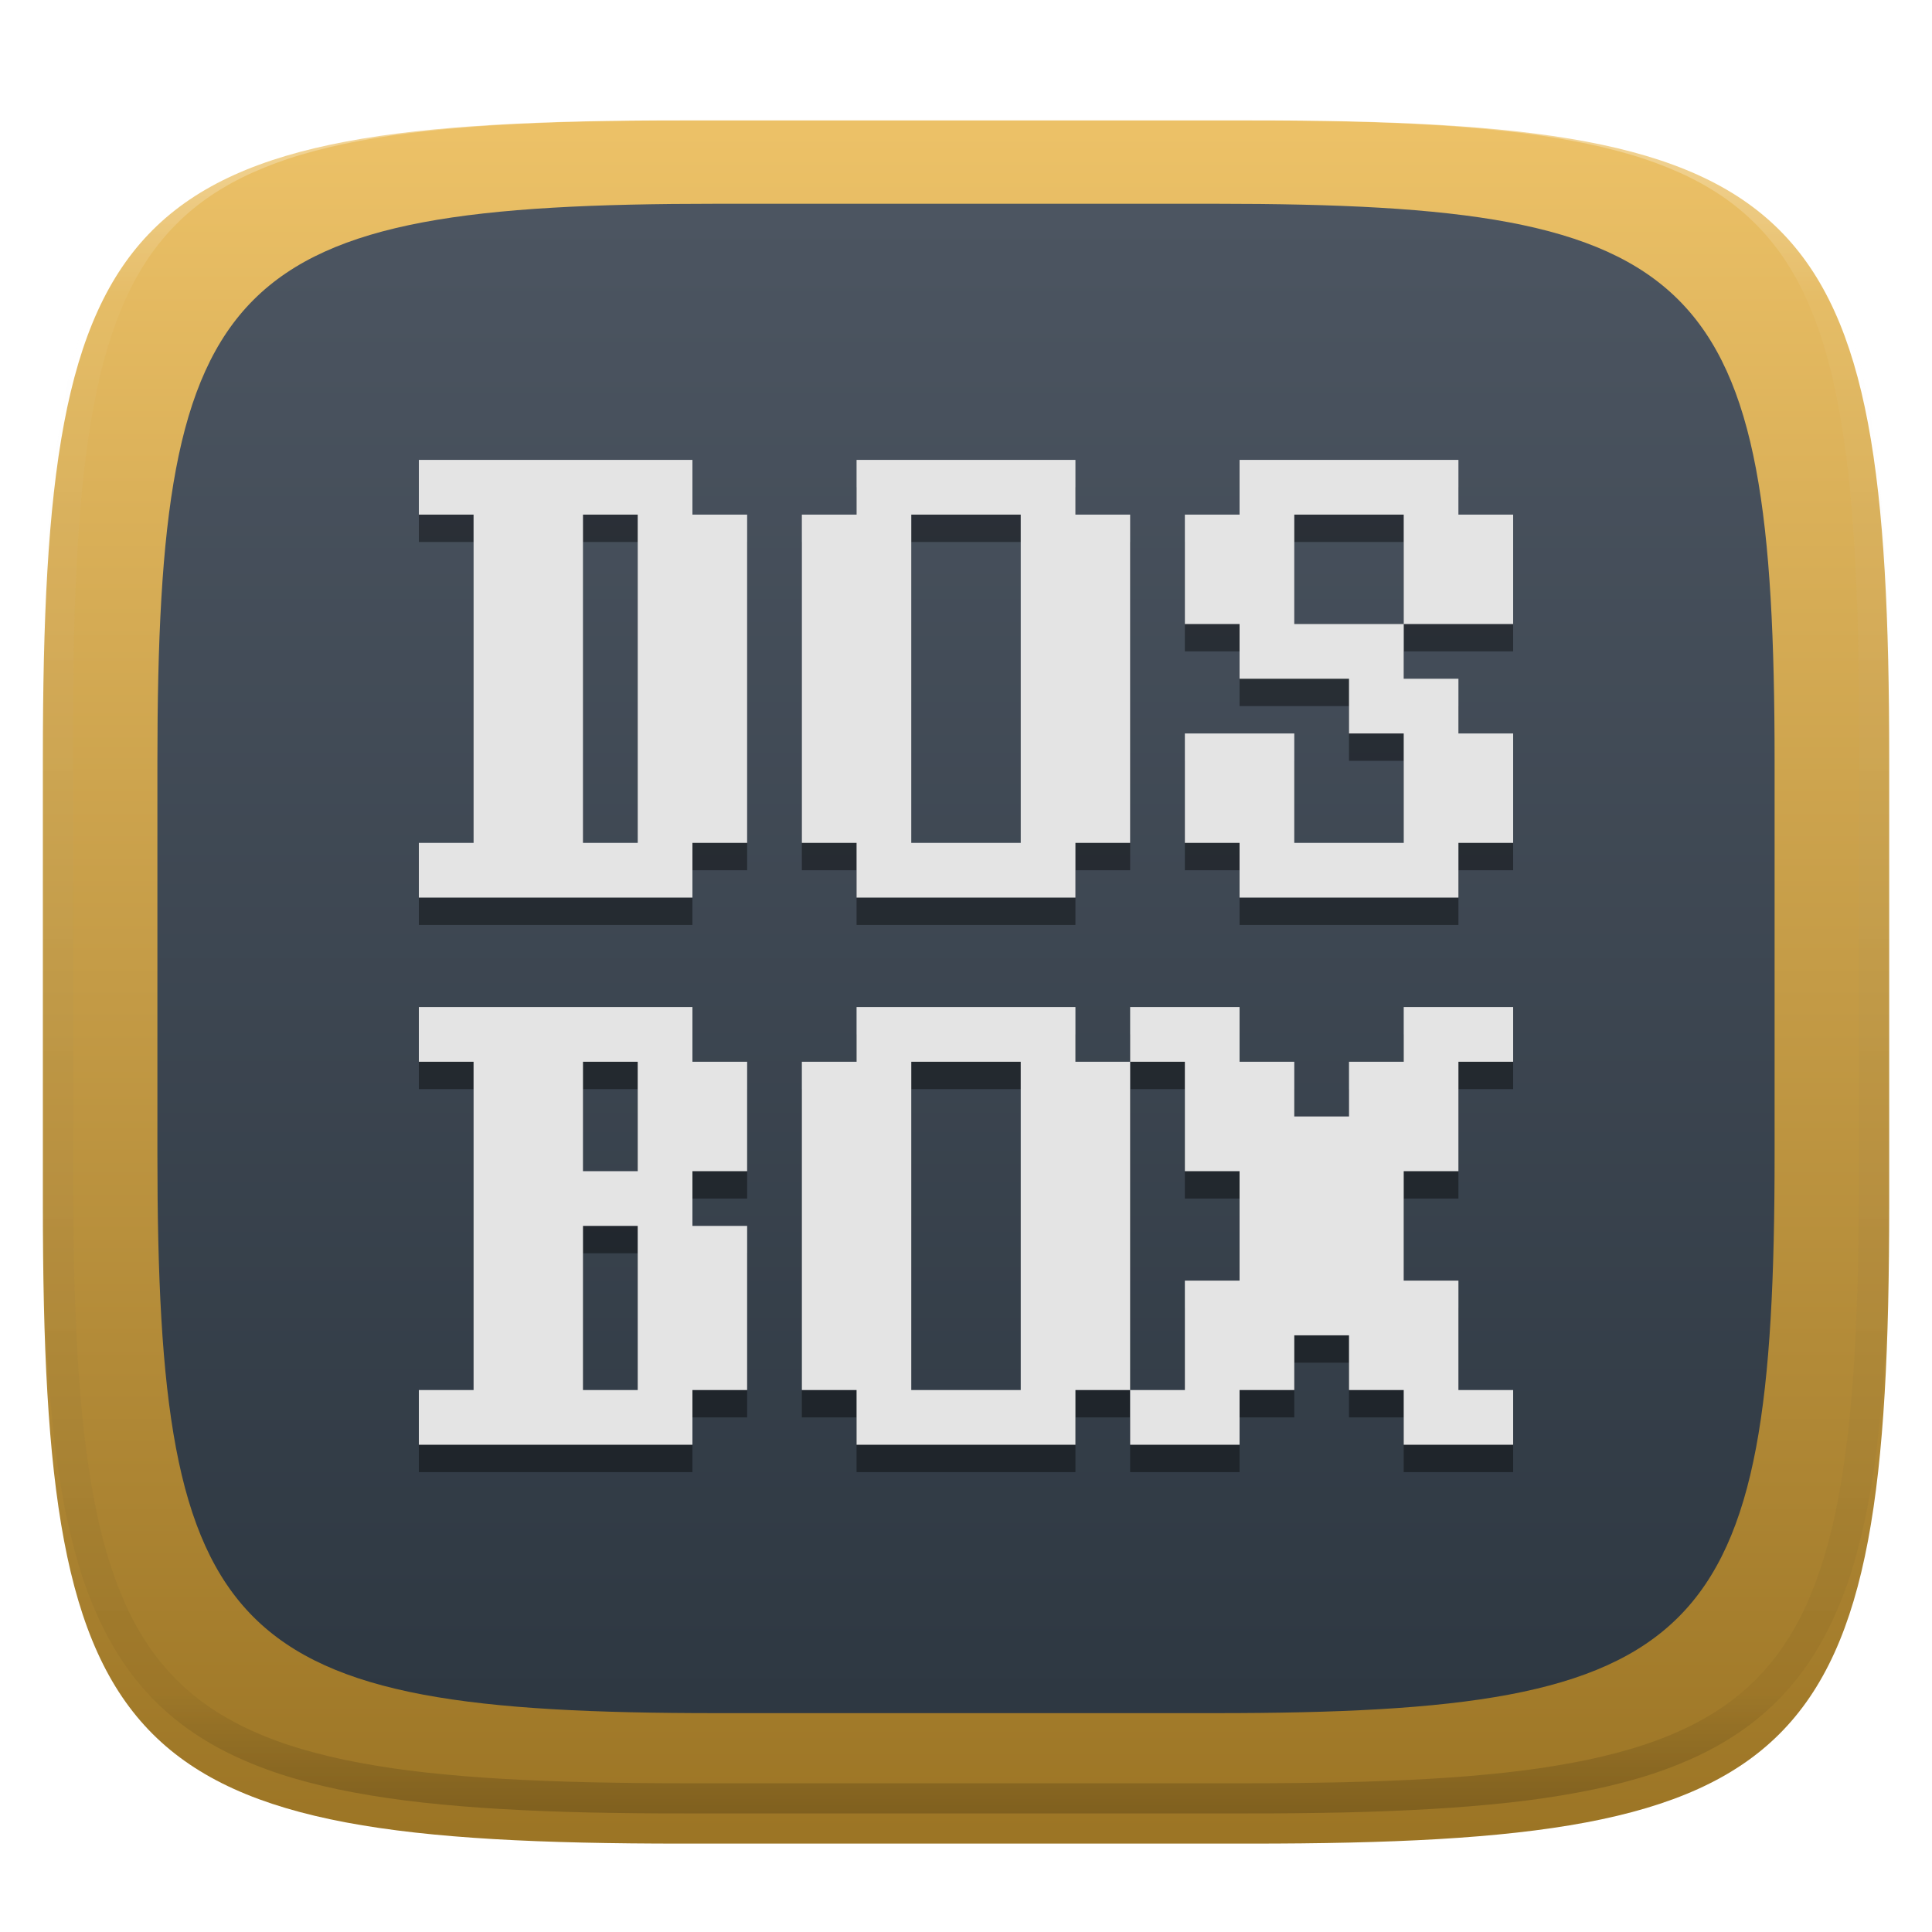
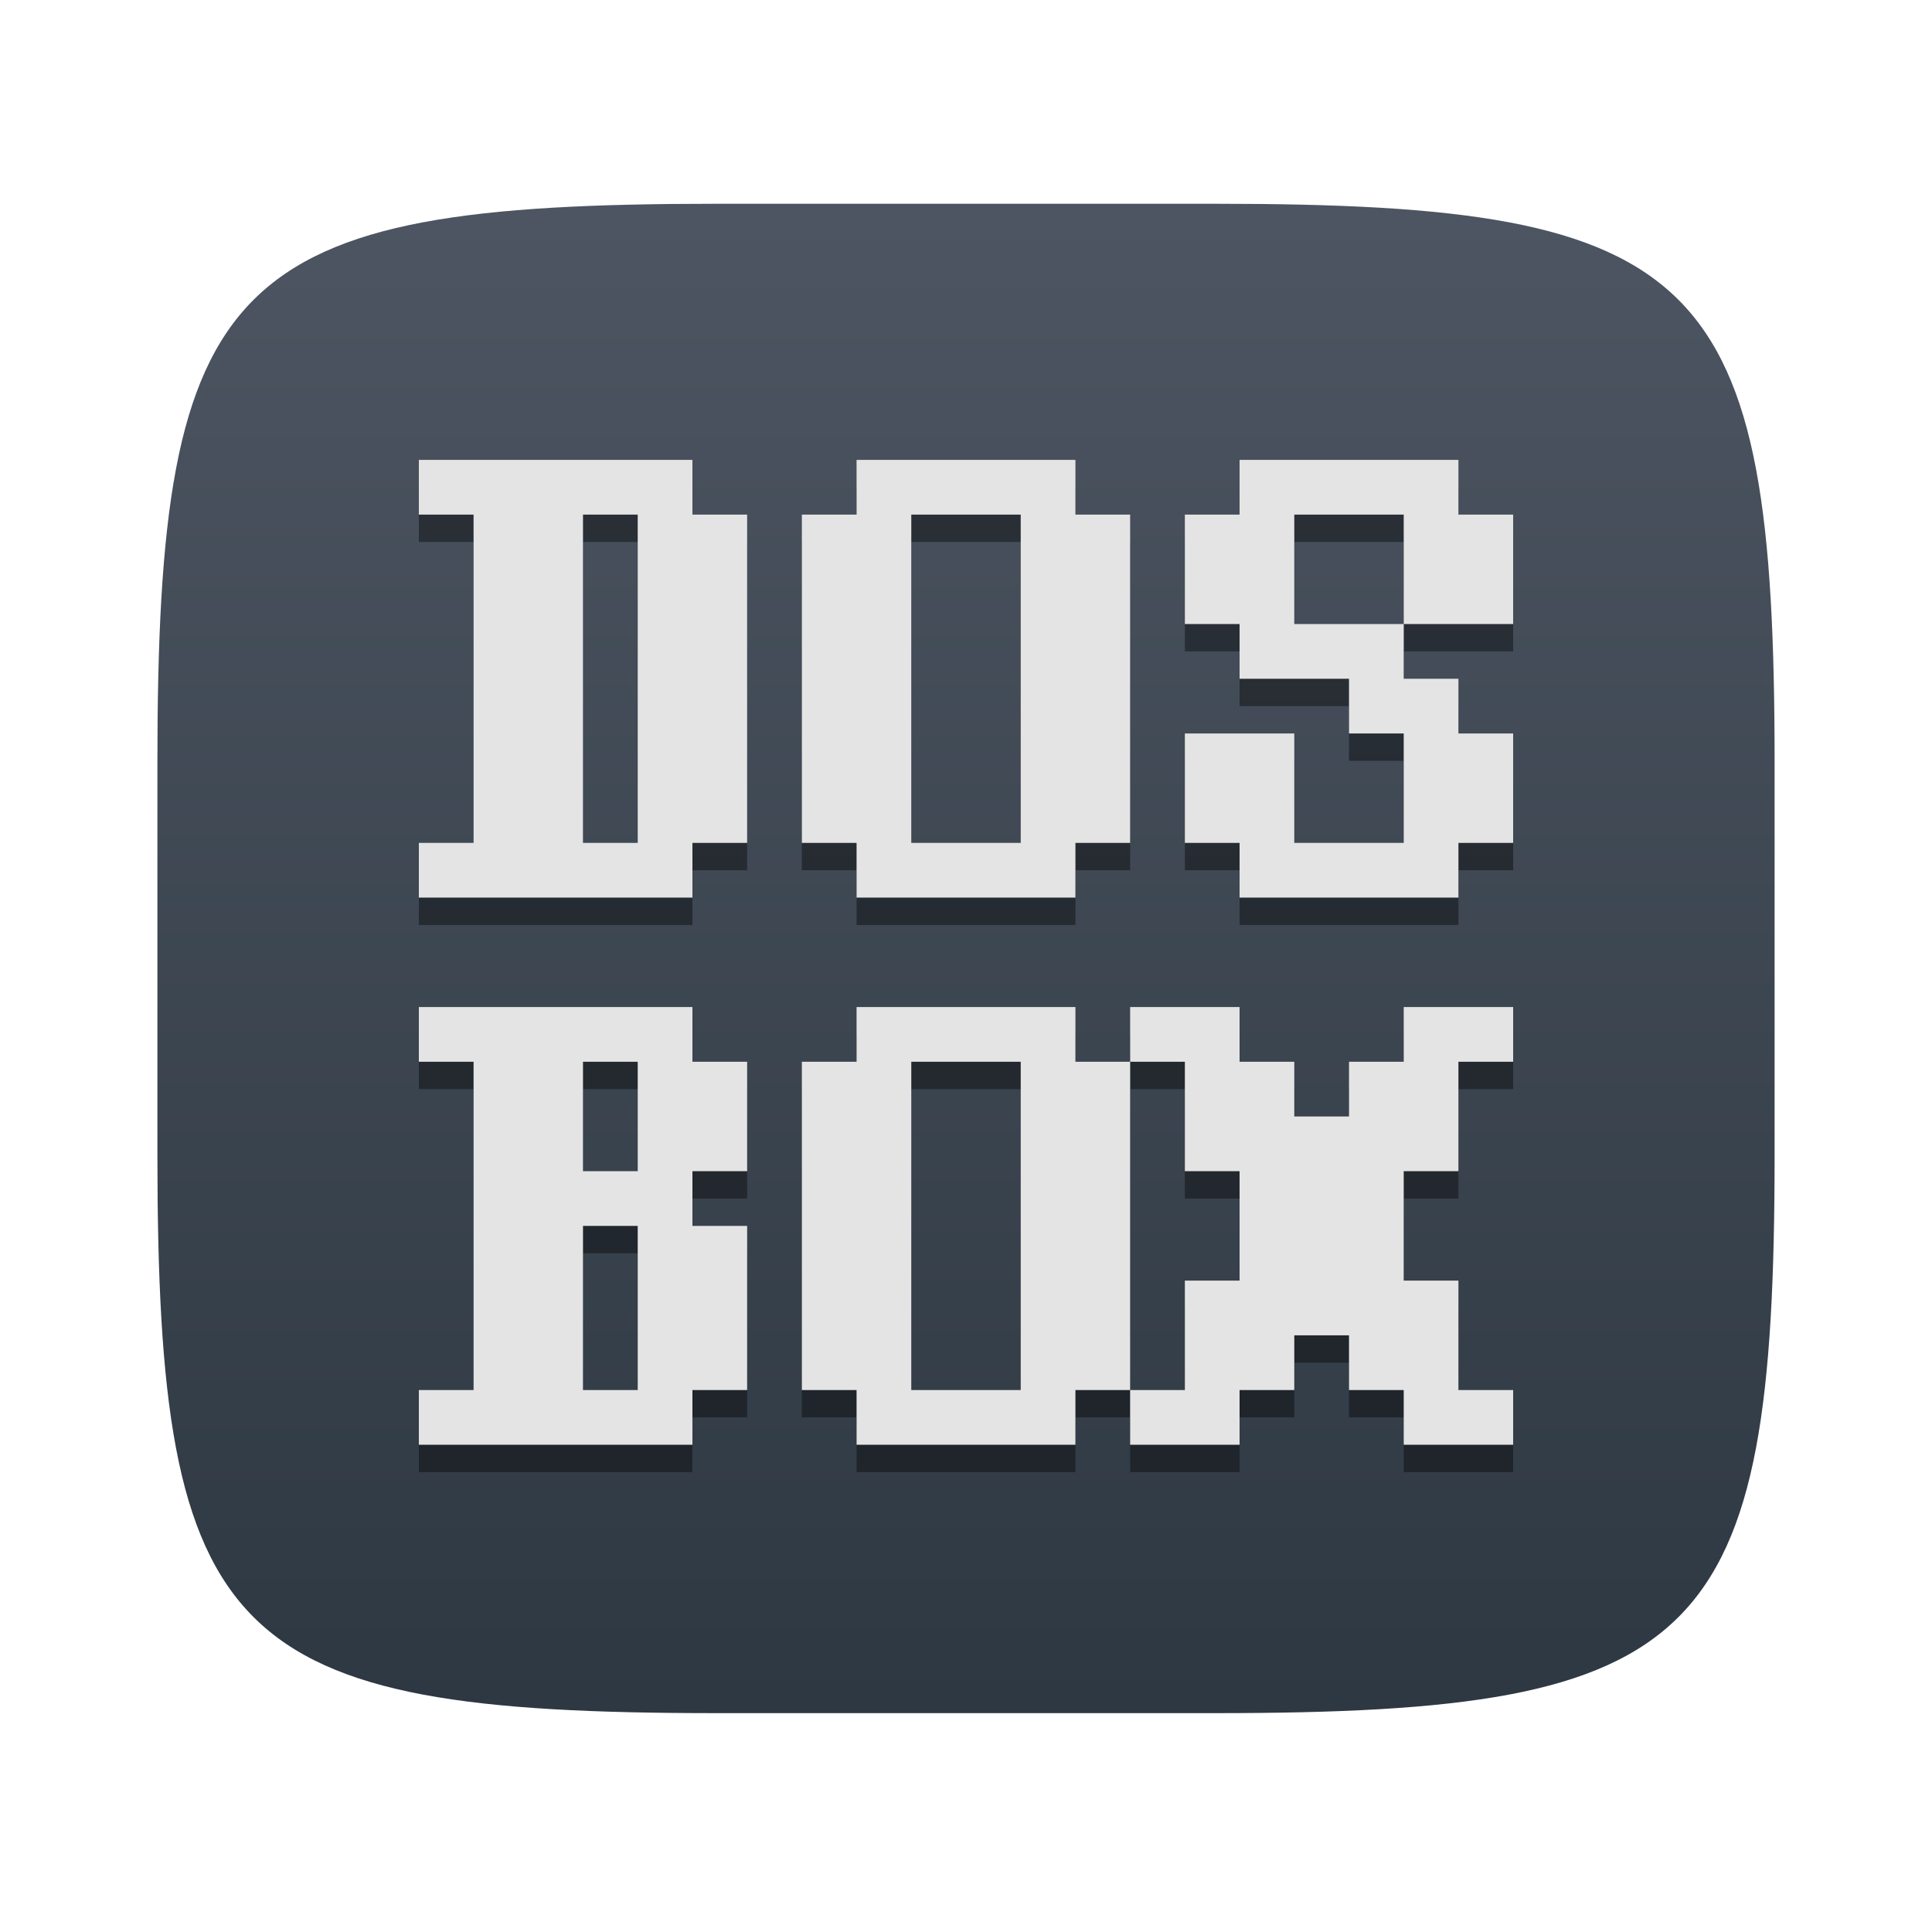
<svg xmlns="http://www.w3.org/2000/svg" style="isolation:isolate" width="256" height="256" viewBox="0 0 256 256">
  <defs>
    <filter id="rWK0uiWVnyAD2uDeuXkTSCnDVTDnZtTi" width="400%" height="400%" x="-200%" y="-200%" color-interpolation-filters="sRGB" filterUnits="objectBoundingBox">
      <feGaussianBlur in="SourceGraphic" stdDeviation="4.294" />
      <feOffset dx="0" dy="4" result="pf_100_offsetBlur" />
      <feFlood flood-opacity=".4" />
      <feComposite in2="pf_100_offsetBlur" operator="in" result="pf_100_dropShadow" />
      <feBlend in="SourceGraphic" in2="pf_100_dropShadow" mode="normal" />
    </filter>
  </defs>
  <g filter="url(#rWK0uiWVnyAD2uDeuXkTSCnDVTDnZtTi)">
    <linearGradient id="_lgradient_18" x1="0" x2="0" y1="0" y2="1" gradientTransform="matrix(244.648,0,0,228.338,5.68,11.95)" gradientUnits="userSpaceOnUse">
      <stop offset="0%" style="stop-color:#EDC268" />
      <stop offset="100%" style="stop-color:#9B7424" />
    </linearGradient>
-     <path fill="url(#_lgradient_18)" d="M 165.689 11.95 C 239.745 11.95 250.328 22.507 250.328 96.494 L 250.328 155.745 C 250.328 229.731 239.745 240.288 165.689 240.288 L 90.319 240.288 C 16.264 240.288 5.68 229.731 5.68 155.745 L 5.68 96.494 C 5.68 22.507 16.264 11.95 90.319 11.95 L 165.689 11.95 Z" />
  </g>
  <linearGradient id="_lgradient_19" x1="0" x2="0" y1="0" y2="1" gradientTransform="matrix(214.286,0,0,200,20.857,27)" gradientUnits="userSpaceOnUse">
    <stop offset="0%" style="stop-color:#4C5561" />
    <stop offset="100%" style="stop-color:#2E3842" />
  </linearGradient>
  <path fill="url(#_lgradient_19)" d="M 161.008 27 C 225.873 27 235.143 36.247 235.143 101.051 L 235.143 152.949 C 235.143 217.753 225.873 227 161.008 227 L 94.992 227 C 30.127 227 20.857 217.753 20.857 152.949 L 20.857 101.051 C 20.857 36.247 30.127 27 94.992 27 L 161.008 27 Z" />
  <g opacity=".4">
    <linearGradient id="_lgradient_20" x1=".517" x2=".517" y1="0" y2="1" gradientTransform="matrix(244.65,0,0,228.34,5.68,11.95)" gradientUnits="userSpaceOnUse">
      <stop offset="0%" style="stop-color:#FFF" />
      <stop offset="12.5%" stop-opacity=".098" style="stop-color:#FFF" />
      <stop offset="92.5%" stop-opacity=".098" style="stop-color:#000" />
      <stop offset="100%" stop-opacity=".498" style="stop-color:#000" />
    </linearGradient>
-     <path fill="url(#_lgradient_20)" fill-rule="evenodd" d="M 165.068 11.951 C 169.396 11.941 173.724 11.991 178.052 12.089 C 181.927 12.167 185.803 12.315 189.678 12.541 C 193.131 12.737 196.583 13.022 200.026 13.395 C 203.085 13.73 206.144 14.181 209.174 14.741 C 211.889 15.243 214.574 15.881 217.22 16.657 C 219.62 17.355 221.971 18.219 224.243 19.241 C 226.358 20.184 228.384 21.304 230.302 22.591 C 232.142 23.829 233.863 25.244 235.437 26.806 C 237.001 28.378 238.417 30.088 239.656 31.925 C 240.945 33.841 242.066 35.865 243.02 37.967 C 244.043 40.247 244.909 42.585 245.617 44.972 C 246.394 47.615 247.034 50.297 247.535 53.009 C 248.096 56.035 248.548 59.081 248.883 62.136 C 249.257 65.575 249.542 69.014 249.739 72.462 C 249.965 76.323 250.112 80.194 250.201 84.055 C 250.289 88.378 250.339 92.701 250.329 97.014 L 250.329 155.226 C 250.339 159.549 250.289 163.862 250.201 168.185 C 250.112 172.056 249.965 175.917 249.739 179.778 C 249.542 183.226 249.257 186.675 248.883 190.104 C 248.548 193.159 248.096 196.215 247.535 199.241 C 247.034 201.943 246.394 204.625 245.617 207.268 C 244.909 209.655 244.043 212.003 243.02 214.273 C 242.066 216.385 240.945 218.399 239.656 220.315 C 238.417 222.152 237.001 223.872 235.437 225.434 C 233.863 226.996 232.142 228.411 230.302 229.649 C 228.384 230.936 226.358 232.056 224.243 232.999 C 221.971 234.021 219.62 234.885 217.22 235.593 C 214.574 236.369 211.889 237.007 209.174 237.499 C 206.144 238.068 203.085 238.51 200.026 238.845 C 196.583 239.218 193.131 239.503 189.678 239.699 C 185.803 239.925 181.927 240.073 178.052 240.161 C 173.724 240.249 169.396 240.299 165.068 240.289 L 90.942 240.289 C 86.614 240.299 82.286 240.249 77.958 240.161 C 74.083 240.073 70.207 239.925 66.332 239.699 C 62.879 239.503 59.427 239.218 55.984 238.845 C 52.925 238.51 49.866 238.068 46.836 237.499 C 44.121 237.007 41.436 236.369 38.79 235.593 C 36.39 234.885 34.039 234.021 31.767 232.999 C 29.652 232.056 27.626 230.936 25.708 229.649 C 23.868 228.411 22.147 226.996 20.573 225.434 C 19.009 223.872 17.593 222.152 16.354 220.315 C 15.065 218.399 13.944 216.385 12.99 214.273 C 11.967 212.003 11.101 209.655 10.393 207.268 C 9.616 204.625 8.976 201.943 8.475 199.241 C 7.914 196.215 7.462 193.159 7.127 190.104 C 6.753 186.675 6.468 183.226 6.271 179.778 C 6.045 175.917 5.898 172.056 5.809 168.185 C 5.721 163.862 5.671 159.549 5.681 155.226 L 5.681 97.014 C 5.671 92.701 5.721 88.378 5.809 84.055 C 5.898 80.194 6.045 76.323 6.271 72.462 C 6.468 69.014 6.753 65.575 7.127 62.136 C 7.462 59.081 7.914 56.035 8.475 53.009 C 8.976 50.297 9.616 47.615 10.393 44.972 C 11.101 42.585 11.967 40.247 12.99 37.967 C 13.944 35.865 15.065 33.841 16.354 31.925 C 17.593 30.088 19.009 28.378 20.573 26.806 C 22.147 25.244 23.868 23.829 25.708 22.591 C 27.626 21.304 29.652 20.184 31.767 19.241 C 34.039 18.219 36.39 17.355 38.79 16.657 C 41.436 15.881 44.121 15.243 46.836 14.741 C 49.866 14.181 52.925 13.73 55.984 13.395 C 59.427 13.022 62.879 12.737 66.332 12.541 C 70.207 12.315 74.083 12.167 77.958 12.089 C 82.286 11.991 86.614 11.941 90.942 11.951 L 165.068 11.951 Z M 165.078 15.96 C 169.376 15.95 173.675 15.999 177.973 16.087 C 181.8 16.176 185.626 16.323 189.452 16.539 C 192.836 16.736 196.219 17.011 199.583 17.384 C 202.554 17.699 205.515 18.131 208.446 18.681 C 211.023 19.153 213.58 19.762 216.099 20.499 C 218.322 21.147 220.495 21.953 222.6 22.896 C 224.509 23.751 226.338 24.763 228.069 25.922 C 229.692 27.013 231.207 28.26 232.594 29.646 C 233.981 31.031 235.23 32.544 236.332 34.165 C 237.492 35.894 238.506 37.712 239.361 39.608 C 240.306 41.72 241.112 43.892 241.761 46.102 C 242.509 48.617 243.109 51.162 243.591 53.736 C 244.132 56.664 244.565 59.611 244.889 62.578 C 245.263 65.938 245.539 69.308 245.735 72.688 C 245.952 76.51 246.109 80.322 246.188 84.144 C 246.276 88.437 246.325 92.721 246.325 97.014 C 246.325 97.014 246.325 97.014 246.325 97.014 L 246.325 155.226 C 246.325 155.226 246.325 155.226 246.325 155.226 C 246.325 159.519 246.276 163.803 246.188 168.096 C 246.109 171.918 245.952 175.74 245.735 179.552 C 245.539 182.932 245.263 186.302 244.889 189.672 C 244.565 192.629 244.132 195.576 243.591 198.504 C 243.109 201.078 242.509 203.623 241.761 206.138 C 241.112 208.358 240.306 210.52 239.361 212.632 C 238.506 214.528 237.492 216.356 236.332 218.075 C 235.23 219.706 233.981 221.219 232.594 222.604 C 231.207 223.98 229.692 225.227 228.069 226.318 C 226.338 227.477 224.509 228.489 222.6 229.344 C 220.495 230.297 218.322 231.093 216.099 231.741 C 213.58 232.478 211.023 233.087 208.446 233.559 C 205.515 234.109 202.554 234.541 199.583 234.865 C 196.219 235.229 192.836 235.514 189.452 235.701 C 185.626 235.917 181.8 236.074 177.973 236.153 C 173.675 236.251 169.376 236.29 165.078 236.29 C 165.078 236.29 165.078 236.29 165.068 236.29 L 90.942 236.29 C 90.932 236.29 90.932 236.29 90.932 236.29 C 86.634 236.29 82.335 236.251 78.037 236.153 C 74.21 236.074 70.384 235.917 66.558 235.701 C 63.174 235.514 59.791 235.229 56.427 234.865 C 53.456 234.541 50.495 234.109 47.564 233.559 C 44.987 233.087 42.43 232.478 39.911 231.741 C 37.688 231.093 35.515 230.297 33.41 229.344 C 31.501 228.489 29.672 227.477 27.941 226.318 C 26.318 225.227 24.803 223.98 23.416 222.604 C 22.029 221.219 20.78 219.706 19.678 218.075 C 18.518 216.356 17.504 214.528 16.649 212.632 C 15.704 210.52 14.898 208.358 14.249 206.138 C 13.501 203.623 12.901 201.078 12.419 198.504 C 11.878 195.576 11.445 192.629 11.121 189.672 C 10.747 186.302 10.472 182.932 10.275 179.552 C 10.058 175.74 9.901 171.918 9.822 168.096 C 9.734 163.803 9.685 159.519 9.685 155.226 C 9.685 155.226 9.685 155.226 9.685 155.226 L 9.685 97.014 C 9.685 97.014 9.685 97.014 9.685 97.014 C 9.685 92.721 9.734 88.437 9.822 84.144 C 9.901 80.322 10.058 76.51 10.275 72.688 C 10.472 69.308 10.747 65.938 11.121 62.578 C 11.445 59.611 11.878 56.664 12.419 53.736 C 12.901 51.162 13.501 48.617 14.249 46.102 C 14.898 43.892 15.704 41.72 16.649 39.608 C 17.504 37.712 18.518 35.894 19.678 34.165 C 20.78 32.544 22.029 31.031 23.416 29.646 C 24.803 28.26 26.318 27.013 27.941 25.922 C 29.672 24.763 31.501 23.751 33.41 22.896 C 35.515 21.953 37.688 21.147 39.911 20.499 C 42.43 19.762 44.987 19.153 47.564 18.681 C 50.495 18.131 53.456 17.699 56.427 17.384 C 59.791 17.011 63.174 16.736 66.558 16.539 C 70.384 16.323 74.21 16.176 78.037 16.087 C 82.335 15.999 86.634 15.95 90.932 15.96 C 90.932 15.96 90.932 15.96 90.942 15.96 L 165.068 15.96 C 165.078 15.96 165.078 15.96 165.078 15.96 Z" />
  </g>
  <g>
    <defs>
      <filter id="9LFyjNBPB4qu8rtNHUHNWutbGLecJwzd" width="400%" height="400%" x="-200%" y="-200%" color-interpolation-filters="sRGB" filterUnits="objectBoundingBox">
        <feGaussianBlur stdDeviation="4.294" />
      </filter>
    </defs>
    <g opacity=".4" filter="url(#9LFyjNBPB4qu8rtNHUHNWutbGLecJwzd)">
      <path d="M 55.5 64.562 L 55.5 71.812 L 62.75 71.812 L 62.75 115.312 L 55.5 115.312 L 55.5 122.562 L 91.75 122.562 L 91.75 115.312 L 99 115.312 L 99 71.812 L 91.75 71.812 L 91.75 64.562 L 55.5 64.562 Z M 113.5 64.562 L 113.5 71.812 L 106.25 71.812 L 106.25 115.312 L 113.5 115.312 L 113.5 122.562 L 142.5 122.562 L 142.5 115.312 L 149.75 115.312 L 149.75 71.812 L 142.5 71.812 L 142.5 64.562 L 113.5 64.562 Z M 164.25 64.562 L 164.25 71.812 L 157 71.812 L 157 86.312 L 164.25 86.312 L 164.25 93.562 L 178.75 93.562 L 178.75 100.812 L 186 100.812 L 186 115.312 L 171.5 115.312 L 171.5 100.812 L 157 100.812 L 157 115.312 L 164.25 115.312 L 164.25 122.562 L 193.25 122.562 L 193.25 115.312 L 200.5 115.312 L 200.5 100.812 L 193.25 100.812 L 193.25 93.562 L 186 93.562 L 186 86.312 L 171.5 86.312 L 171.5 71.812 L 186 71.812 L 186 86.312 L 200.5 86.312 L 200.5 71.812 L 193.25 71.812 L 193.25 64.562 L 164.25 64.562 Z M 77.25 71.812 L 84.5 71.812 L 84.5 115.312 L 77.25 115.312 L 77.25 71.812 Z M 120.75 71.812 L 135.25 71.812 L 135.25 115.312 L 120.75 115.312 L 120.75 71.812 Z M 55.5 137.062 L 55.5 144.312 L 62.75 144.312 L 62.75 187.812 L 55.5 187.812 L 55.5 195.062 L 91.75 195.062 L 91.75 187.812 L 99 187.812 L 99 166.062 L 91.75 166.062 L 91.75 158.812 L 99 158.812 L 99 144.312 L 91.75 144.312 L 91.75 137.062 L 55.5 137.062 Z M 113.5 137.062 L 113.5 144.312 L 106.25 144.312 L 106.25 187.812 L 113.5 187.812 L 113.5 195.062 L 142.5 195.062 L 142.5 187.812 L 149.75 187.812 L 149.75 144.312 L 142.5 144.312 L 142.5 137.062 L 113.5 137.062 Z M 149.75 137.062 L 149.75 144.312 L 157 144.312 L 157 158.812 L 164.25 158.812 L 164.25 173.312 L 157 173.312 L 157 187.812 L 149.75 187.812 L 149.75 195.062 L 164.25 195.062 L 164.25 187.812 L 171.5 187.812 L 171.5 180.562 L 178.75 180.562 L 178.75 187.812 L 186 187.812 L 186 195.062 L 200.5 195.062 L 200.5 187.812 L 193.25 187.812 L 193.25 173.312 L 186 173.312 L 186 158.812 L 193.25 158.812 L 193.25 144.312 L 200.5 144.312 L 200.5 137.062 L 186 137.062 L 186 144.312 L 178.75 144.312 L 178.75 151.562 L 171.5 151.562 L 171.5 144.312 L 164.25 144.312 L 164.25 137.062 L 149.75 137.062 Z M 77.25 144.312 L 84.5 144.312 L 84.5 158.812 L 77.25 158.812 L 77.25 144.312 Z M 120.75 144.312 L 135.25 144.312 L 135.25 187.812 L 120.75 187.812 L 120.75 144.312 Z M 77.25 166.062 L 84.5 166.062 L 84.5 187.812 L 77.25 187.812 L 77.25 166.062 Z" />
    </g>
    <path fill="#E4E4E4" d="M 55.5 60.938 L 55.5 68.188 L 62.75 68.188 L 62.75 111.688 L 55.5 111.688 L 55.5 118.938 L 91.75 118.938 L 91.75 111.688 L 99 111.688 L 99 68.188 L 91.75 68.188 L 91.75 60.938 L 55.5 60.938 Z M 113.5 60.938 L 113.5 68.188 L 106.25 68.188 L 106.25 111.688 L 113.5 111.688 L 113.5 118.938 L 142.5 118.938 L 142.5 111.688 L 149.75 111.688 L 149.75 68.188 L 142.5 68.188 L 142.5 60.938 L 113.5 60.938 Z M 164.25 60.938 L 164.25 68.188 L 157 68.188 L 157 82.688 L 164.25 82.688 L 164.25 89.938 L 178.75 89.938 L 178.75 97.188 L 186 97.188 L 186 111.688 L 171.5 111.688 L 171.5 97.188 L 157 97.188 L 157 111.688 L 164.25 111.688 L 164.25 118.938 L 193.25 118.938 L 193.25 111.688 L 200.5 111.688 L 200.5 97.188 L 193.25 97.188 L 193.25 89.938 L 186 89.938 L 186 82.688 L 171.5 82.688 L 171.5 68.188 L 186 68.188 L 186 82.688 L 200.5 82.688 L 200.5 68.188 L 193.25 68.188 L 193.25 60.938 L 164.25 60.938 Z M 77.25 68.188 L 84.5 68.188 L 84.5 111.688 L 77.25 111.688 L 77.25 68.188 Z M 120.75 68.188 L 135.25 68.188 L 135.25 111.688 L 120.75 111.688 L 120.75 68.188 Z M 55.5 133.438 L 55.5 140.688 L 62.75 140.688 L 62.75 184.188 L 55.5 184.188 L 55.5 191.438 L 91.75 191.438 L 91.75 184.188 L 99 184.188 L 99 162.438 L 91.75 162.438 L 91.75 155.188 L 99 155.188 L 99 140.688 L 91.75 140.688 L 91.75 133.438 L 55.5 133.438 Z M 113.5 133.438 L 113.5 140.688 L 106.25 140.688 L 106.25 184.188 L 113.5 184.188 L 113.5 191.438 L 142.5 191.438 L 142.5 184.188 L 149.75 184.188 L 149.75 140.688 L 142.5 140.688 L 142.5 133.438 L 113.5 133.438 Z M 149.75 133.438 L 149.75 140.688 L 157 140.688 L 157 155.188 L 164.25 155.188 L 164.25 169.688 L 157 169.688 L 157 184.188 L 149.75 184.188 L 149.75 191.438 L 164.25 191.438 L 164.25 184.188 L 171.5 184.188 L 171.5 176.938 L 178.75 176.938 L 178.75 184.188 L 186 184.188 L 186 191.438 L 200.5 191.438 L 200.5 184.188 L 193.25 184.188 L 193.25 169.688 L 186 169.688 L 186 155.188 L 193.25 155.188 L 193.25 140.688 L 200.5 140.688 L 200.5 133.438 L 186 133.438 L 186 140.688 L 178.75 140.688 L 178.75 147.938 L 171.5 147.938 L 171.5 140.688 L 164.25 140.688 L 164.25 133.438 L 149.75 133.438 Z M 77.25 140.688 L 84.5 140.688 L 84.5 155.188 L 77.25 155.188 L 77.25 140.688 Z M 120.75 140.688 L 135.25 140.688 L 135.25 184.188 L 120.75 184.188 L 120.75 140.688 Z M 77.25 162.438 L 84.5 162.438 L 84.5 184.188 L 77.25 184.188 L 77.25 162.438 Z" />
  </g>
</svg>